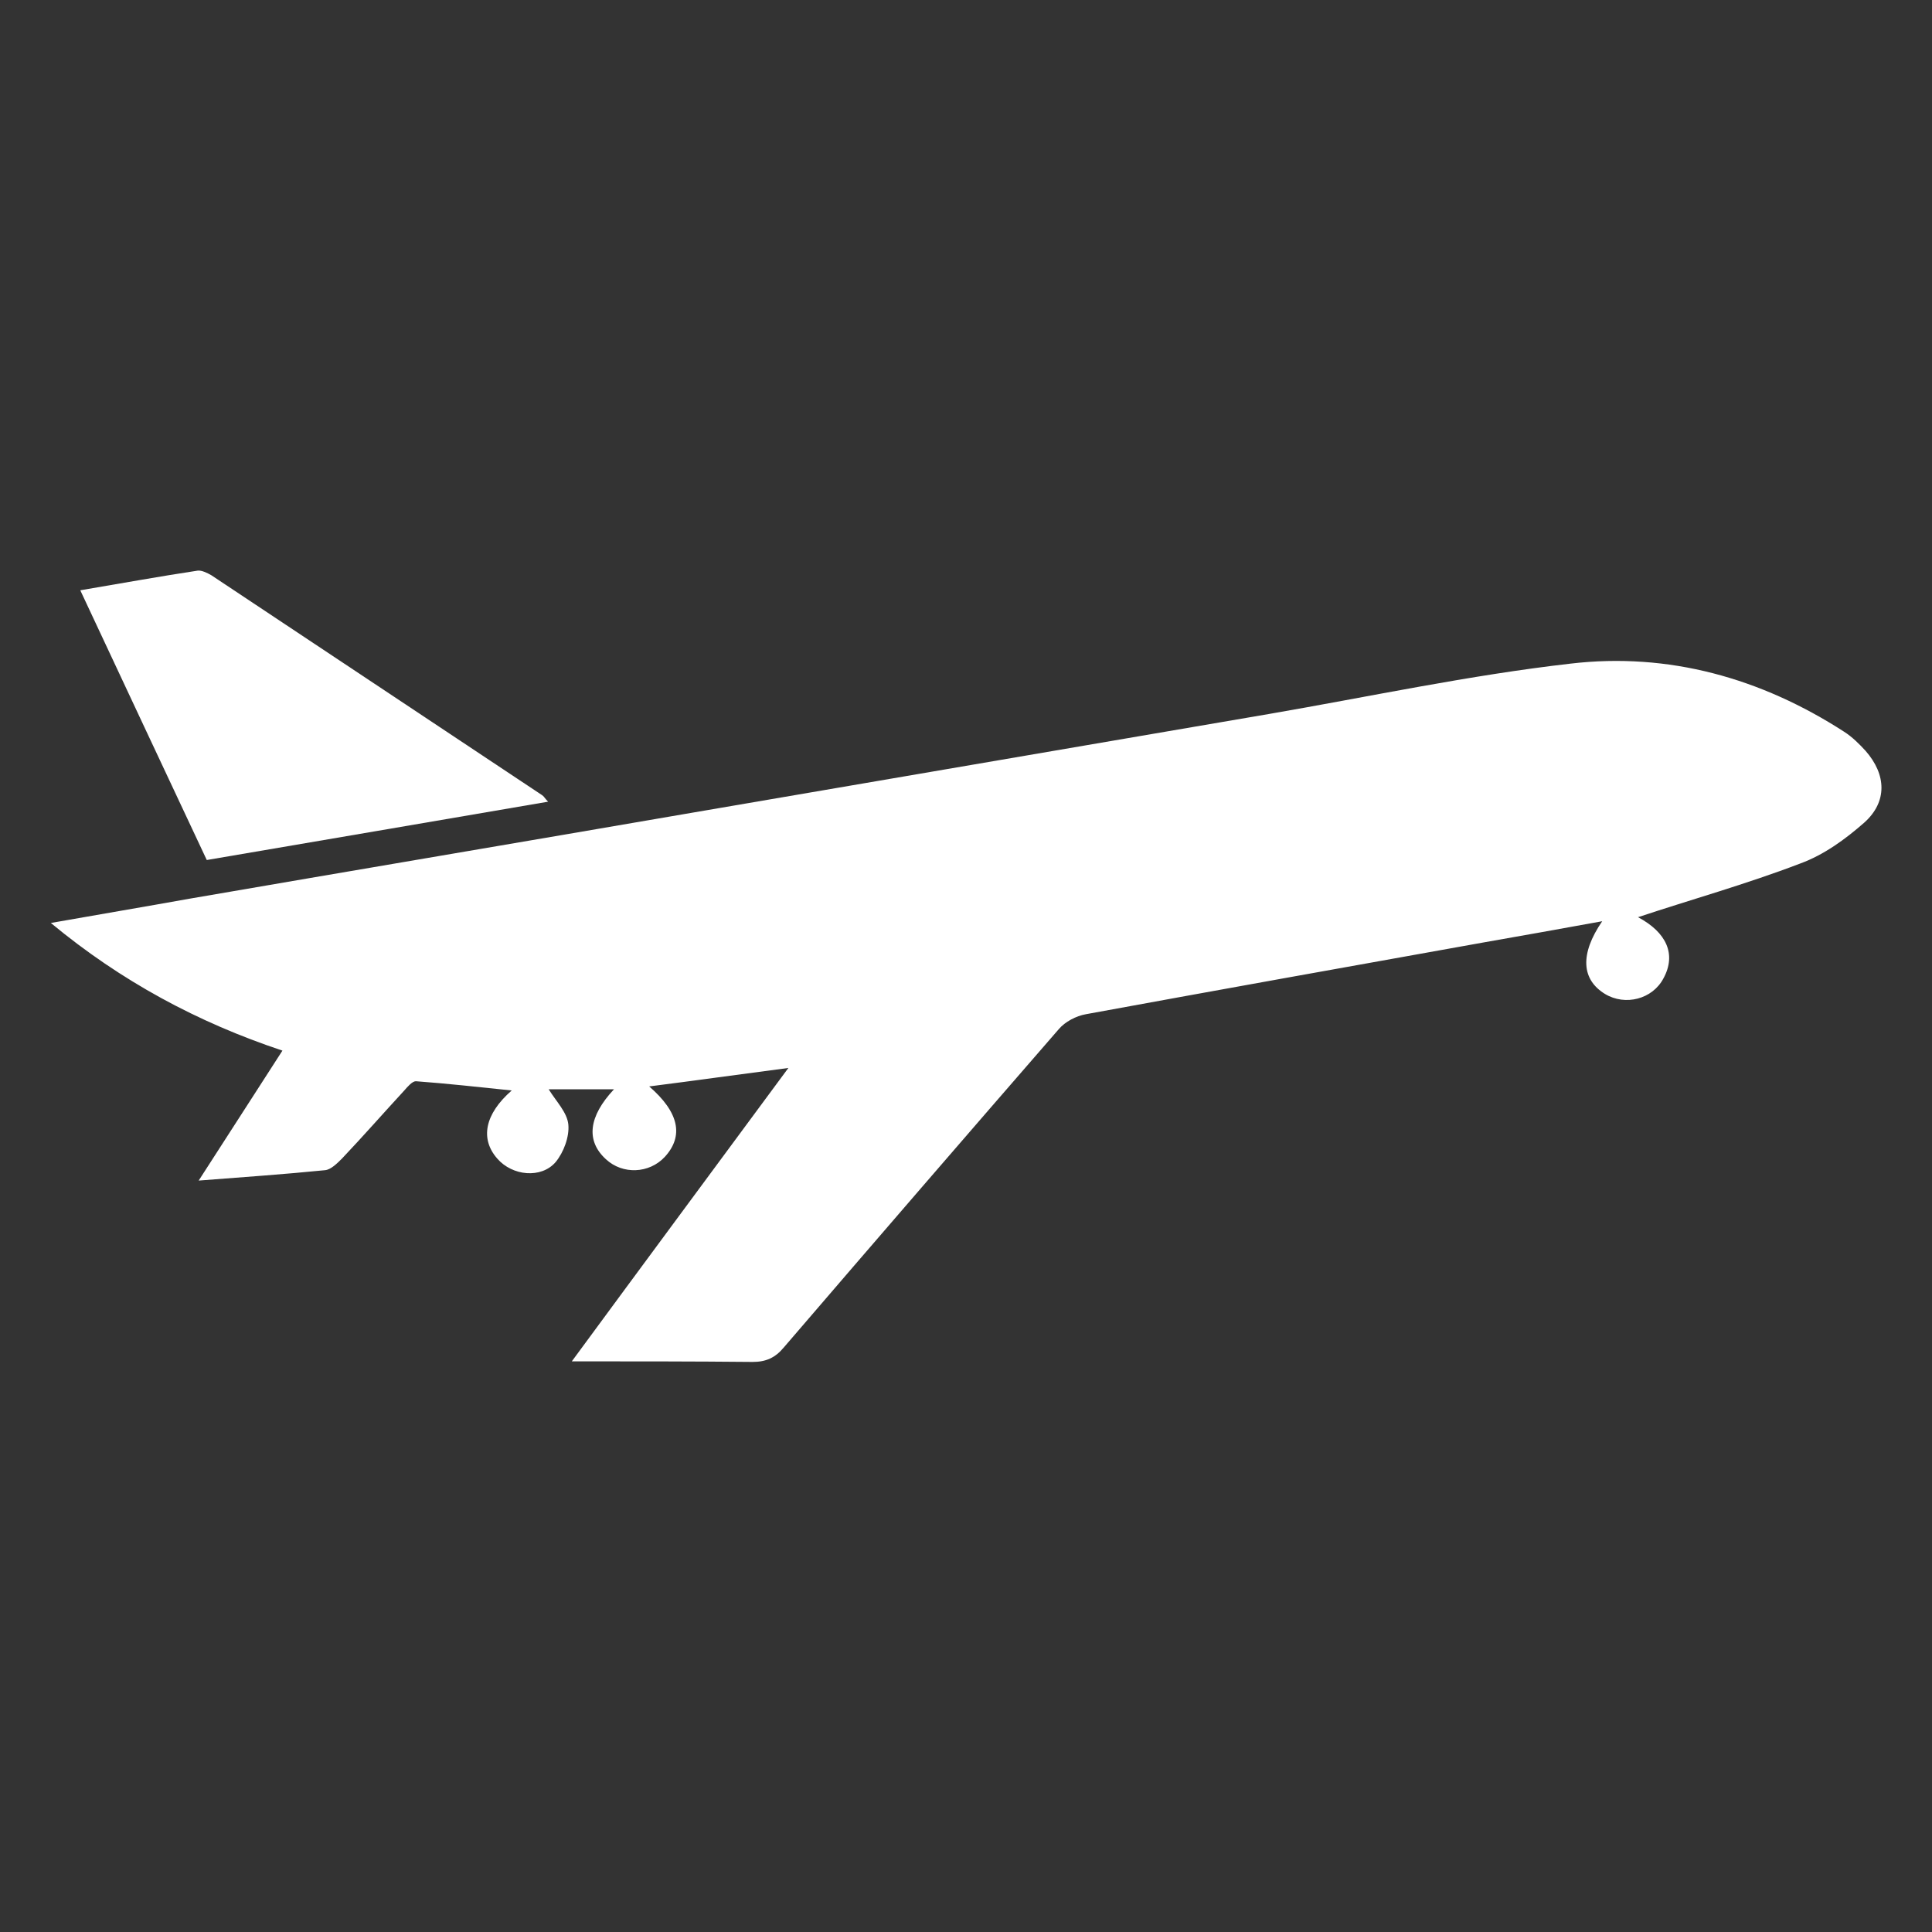
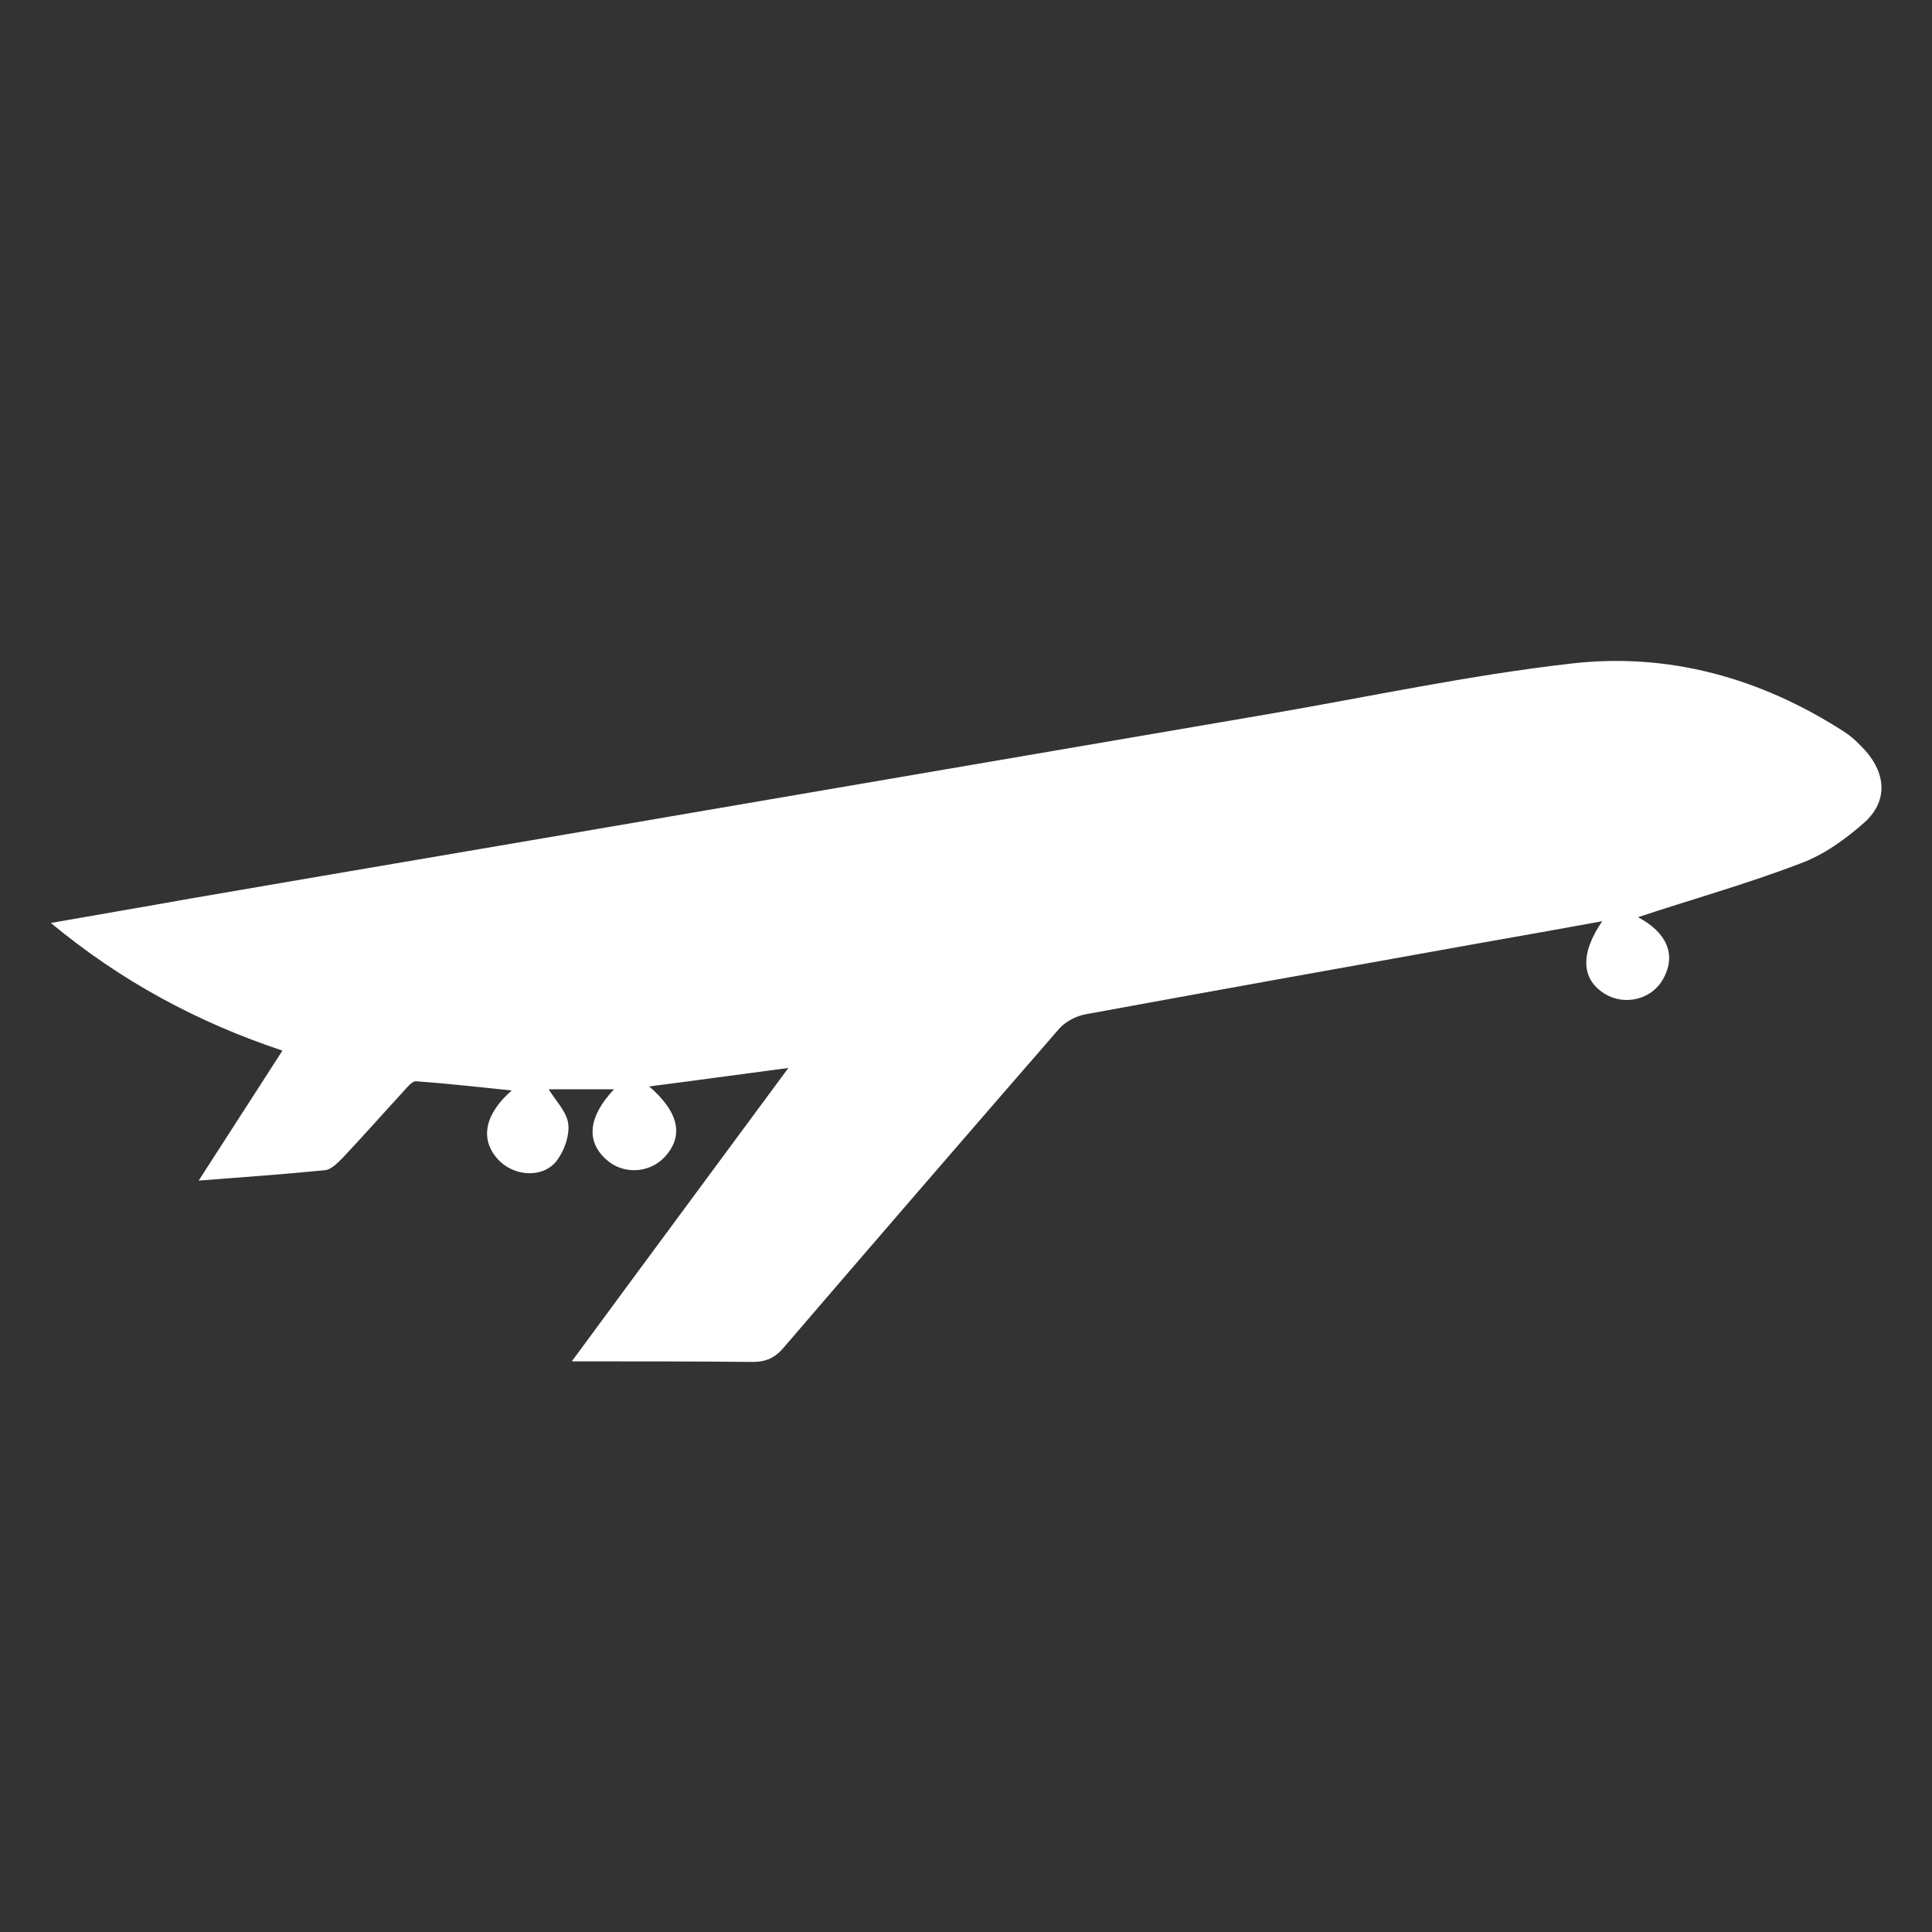
<svg xmlns="http://www.w3.org/2000/svg" version="1.1" id="Capa_1" x="0px" y="0px" viewBox="0 0 334.5 334.5" style="enable-background:new 0 0 334.5 334.5;" xml:space="preserve">
  <rect x="0" y="0" width="334.5" height="334.5" fill="#333333" stroke="none" />
  <style type="text/css">
	.st0{fill:#FFFFFF;}
</style>
  <g id="wMhYmB_00000060000675878949703140000004534048776769167233_">
    <g>
      <path class="st0" d="M99,235.7c12.5-17,24.8-33.6,37.5-50.8c-8.4,1.1-16.2,2.2-24.1,3.2c5.2,4.5,6,8.6,2.7,12.2    c-2.7,2.9-7.3,3.1-10.2,0.4c-3.5-3.2-3-7.4,1.4-12.1c-3.8,0-7.6,0-11.3,0c1.3,2.1,3.2,4,3.4,6.1c0.2,2.1-0.8,4.8-2.2,6.5    c-2.5,2.9-7.5,2.4-10.1-0.6c-3-3.4-2.2-7.7,2.5-11.8c-5.8-0.6-11.2-1.2-16.6-1.6c-0.6,0-1.4,0.9-2,1.6c-3.6,3.9-7.1,7.9-10.8,11.8    c-0.8,0.8-1.9,1.9-2.9,2c-7,0.7-14.1,1.2-21.9,1.8c5-7.8,9.7-15,14.5-22.5c-14.7-4.9-27.9-12-40.1-22.1c8.5-1.5,16.2-2.8,24-4.2    c29-5,58.1-9.9,87.1-14.9c33.3-5.7,66.6-11.4,99.9-17.1c17.4-3,34.6-6.7,52.1-8.7c17-2,33,2.5,47.4,11.8c1.4,0.9,2.6,2.1,3.7,3.3    c3.6,4.1,3.8,8.8-0.2,12.4c-3.3,2.9-7,5.6-11.1,7.1c-9.4,3.6-19.1,6.3-28.1,9.3c4.9,2.6,6.7,6.4,4.4,10.6    c-1.9,3.6-6.6,4.8-10.1,2.7c-4.1-2.5-4.4-6.9-0.5-12.6c-7.1,1.3-13.9,2.5-20.7,3.7c-22.9,4.1-45.8,8.2-68.7,12.4    c-1.7,0.3-3.6,1.3-4.7,2.6c-15.9,18.3-31.8,36.7-47.6,55.1c-1.5,1.8-3.1,2.5-5.4,2.5C120.1,235.7,109.8,235.7,99,235.7z" />
-       <path class="st0" d="M13.9,102.2c7.1-1.2,13.7-2.4,20.3-3.4c0.7-0.1,1.7,0.4,2.4,0.8c19.1,12.7,38.2,25.4,57.3,38.1    c0.3,0.2,0.4,0.5,1,1.1c-19.8,3.4-39.2,6.7-59.1,10.1C28.6,133.6,21.4,118.2,13.9,102.2z" />
    </g>
  </g>
</svg>